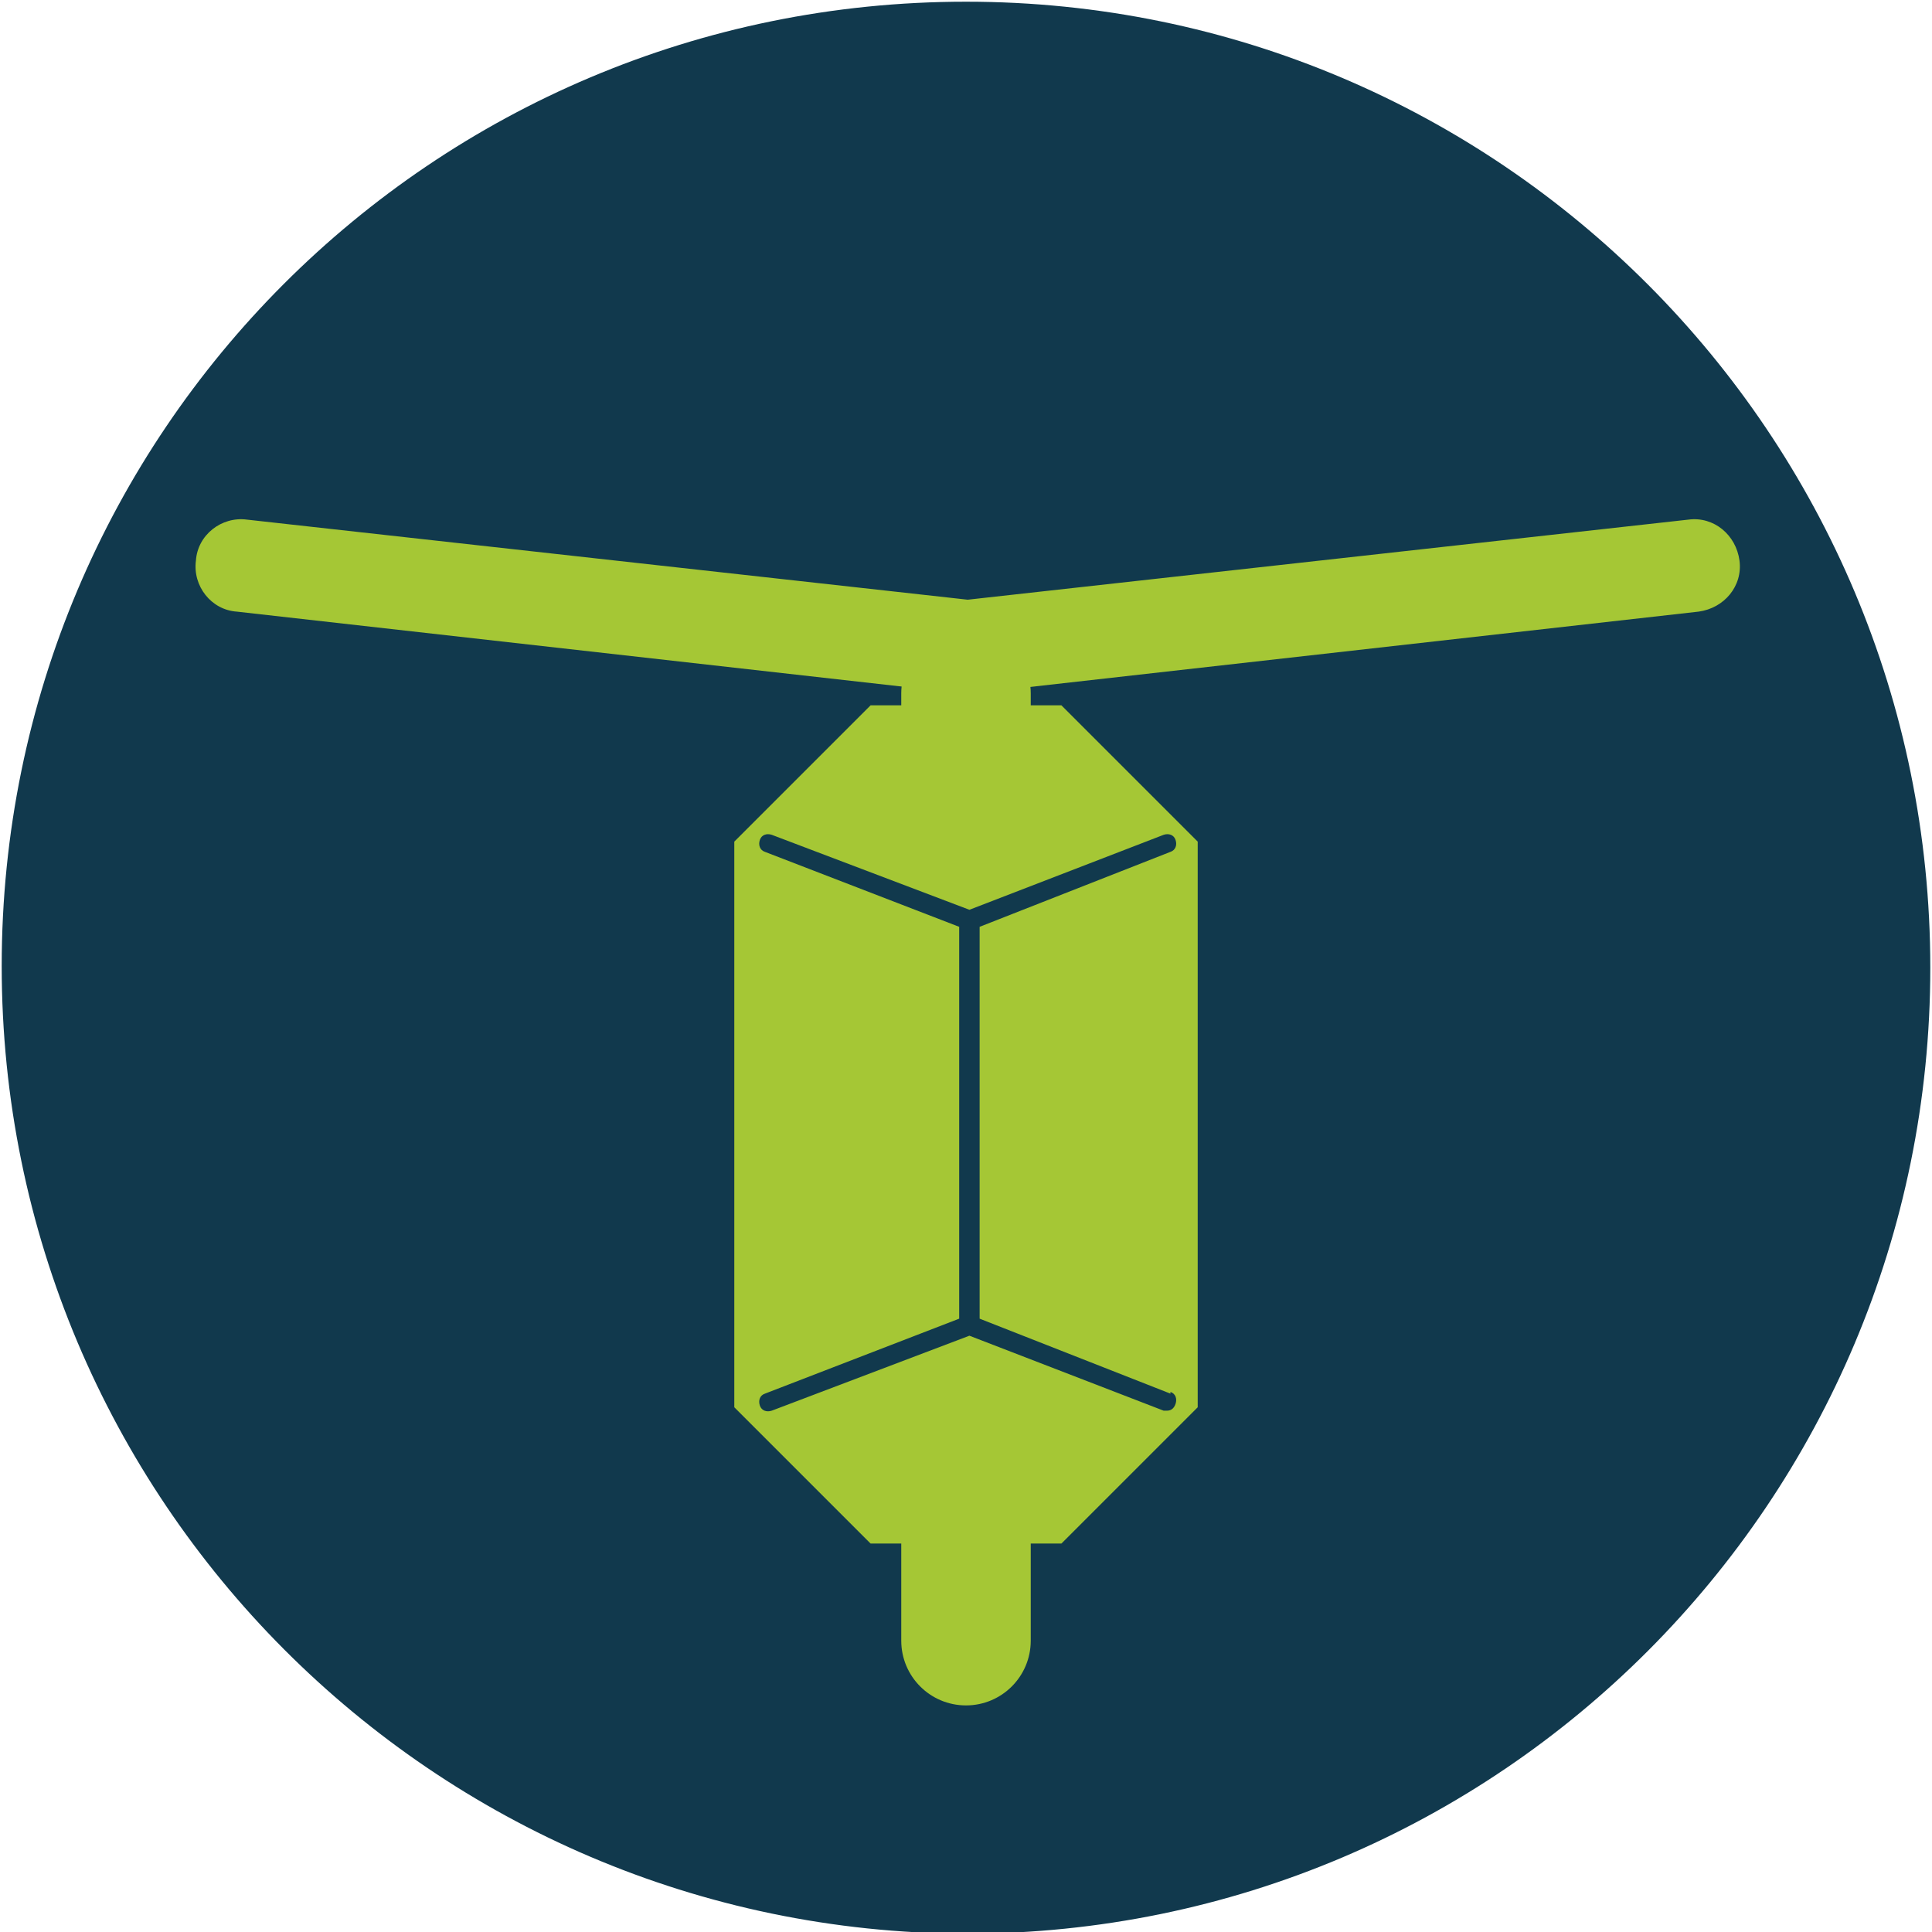
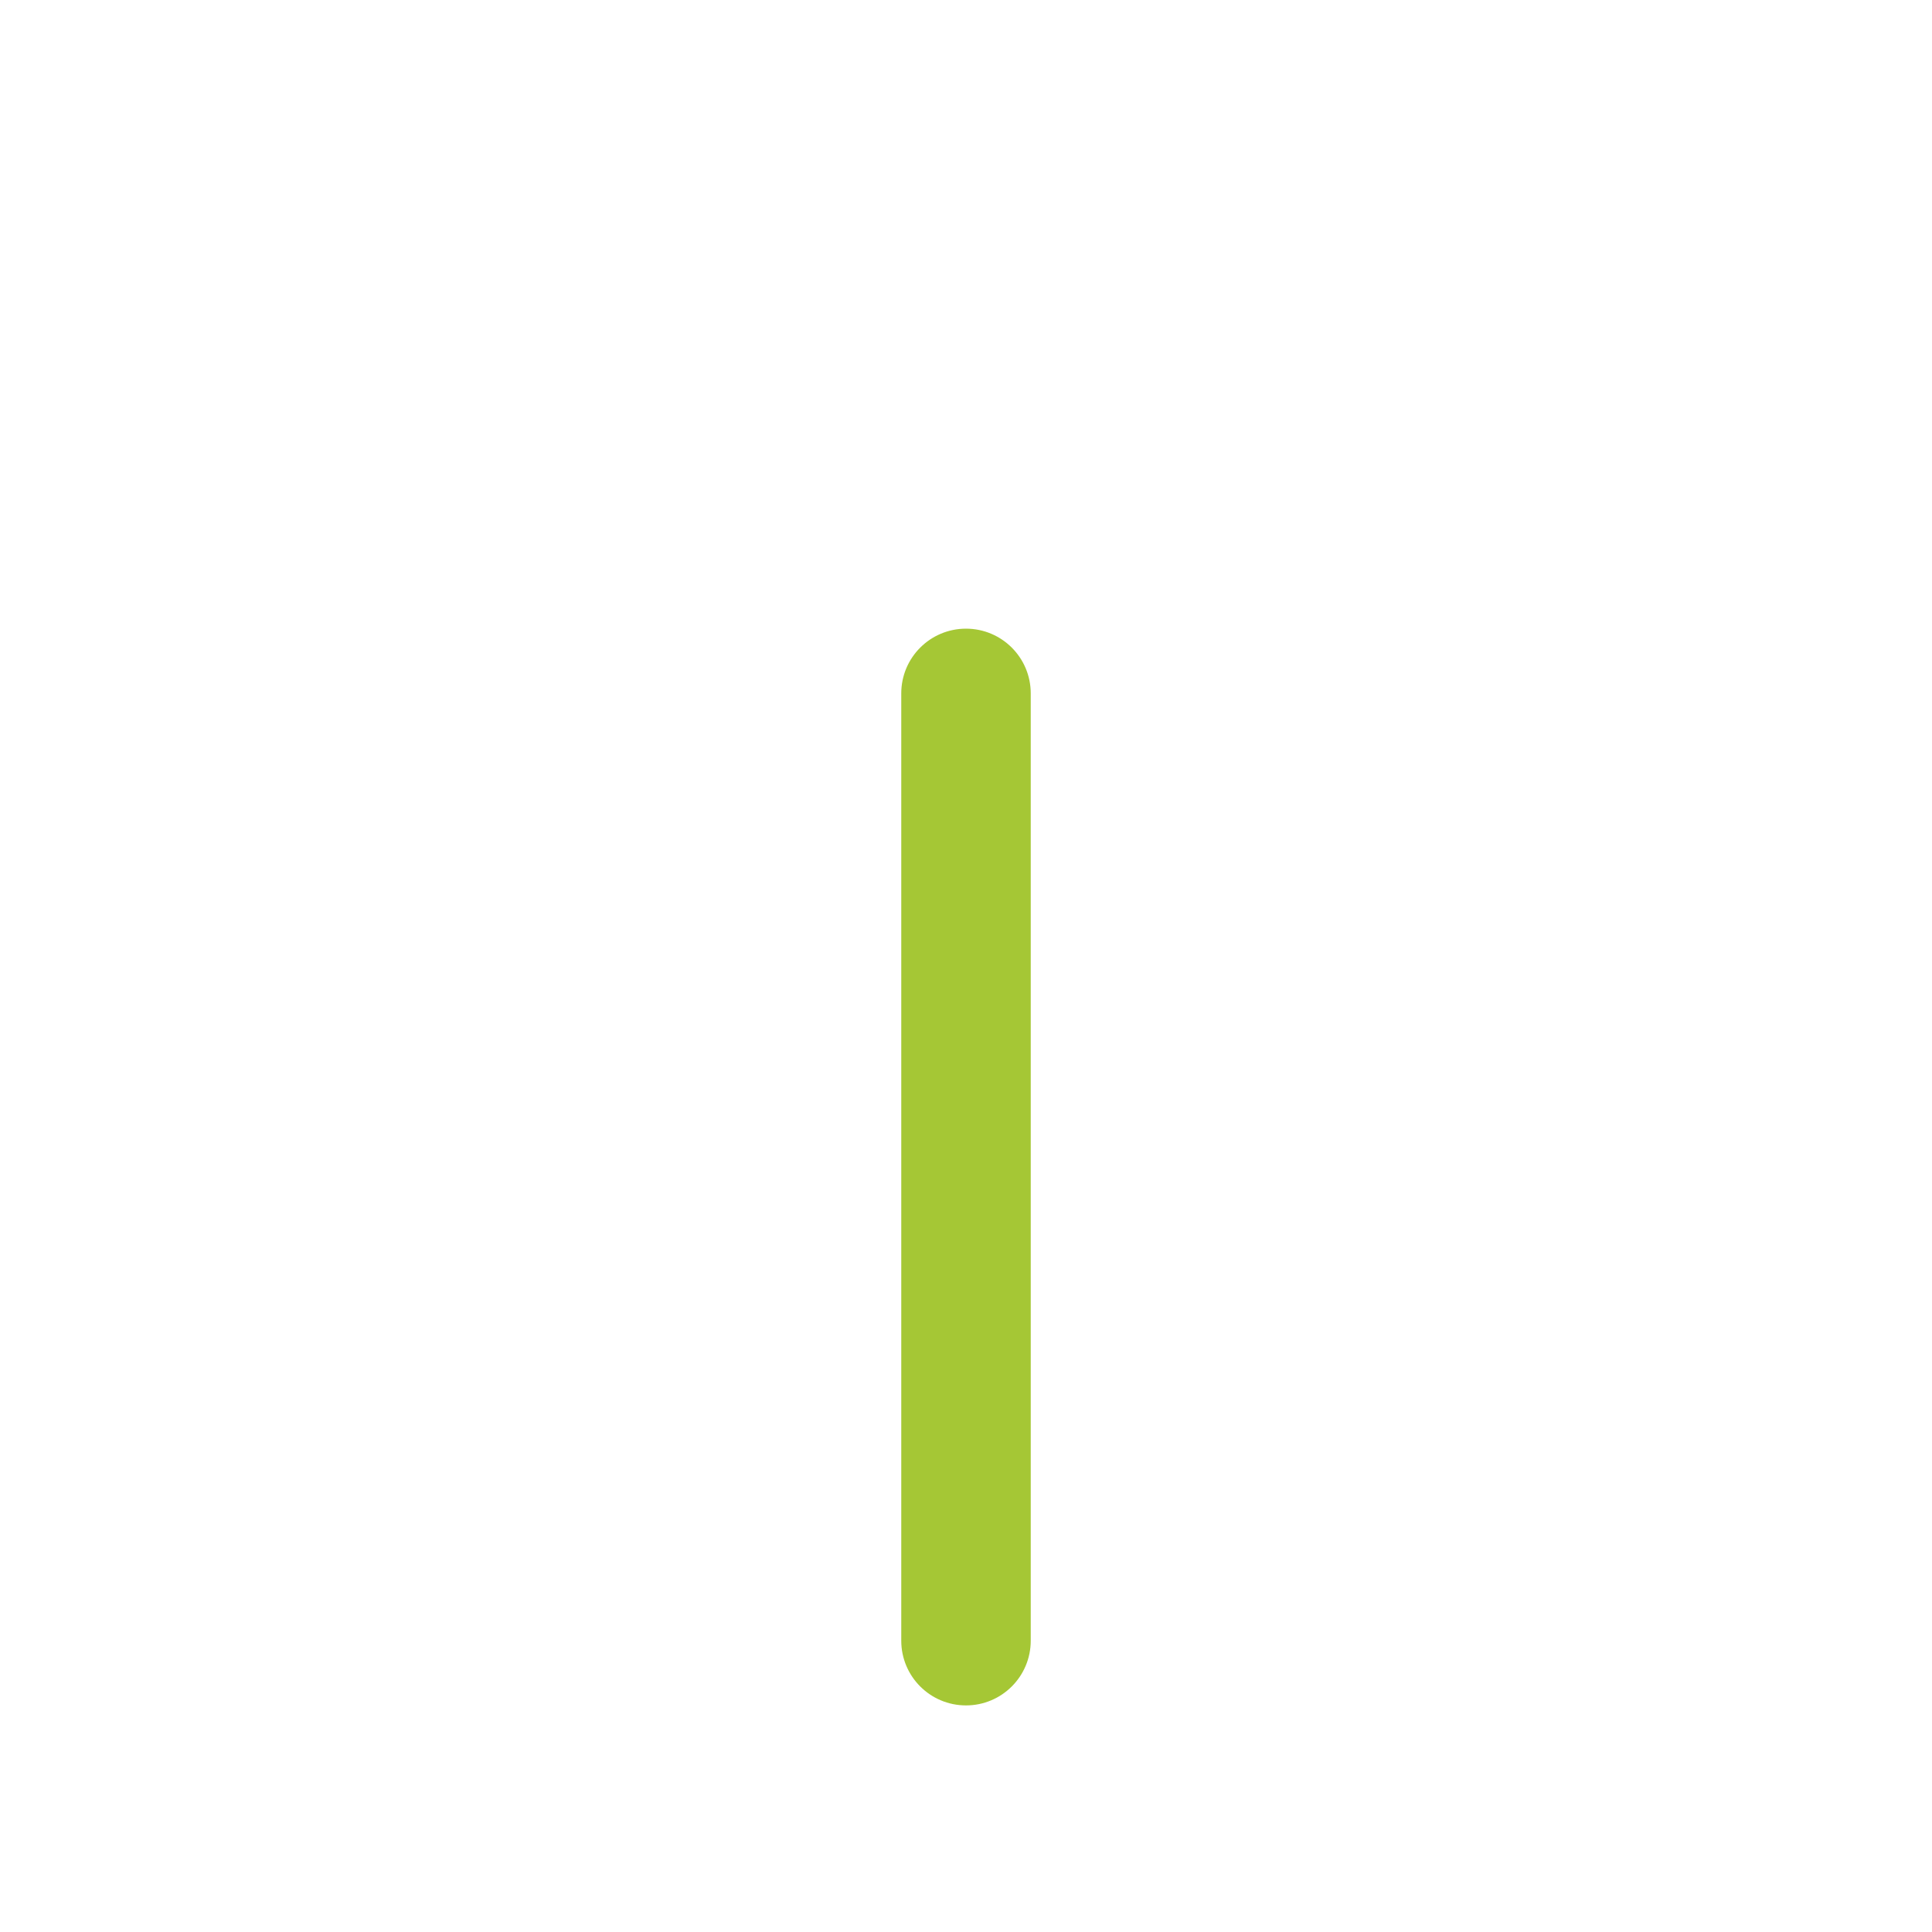
<svg xmlns="http://www.w3.org/2000/svg" id="Vrstva_1" version="1.1" viewBox="0 0 113.4 113.4">
  <defs>
    <style>
      .st0 {
        fill: #11394d;
      }

      .st1 {
        fill: #11394d;
        fill-rule: evenodd;
      }

      .st2 {
        fill: #a6c832;
      }

      .st3 {
        fill: #a5c735;
      }
    </style>
  </defs>
-   <path class="st1" d="M56.7.1c31.3,0,56.6,25.4,56.6,56.7s-25.3,56.7-56.6,56.7C25.4,113.4.1,88,.1,56.7S25.4.1,56.7.1Z" />
  <g>
-     <path class="st3" d="M102.1,32.9c-.2-1.5-1.5-2.6-3-2.4l-42.3,4.7-42.3-4.7c-1.5-.2-2.9.9-3,2.4-.2,1.5.9,2.9,2.4,3l42.6,4.8c.1,0,.2,0,.3,0s0,0,0,0,0,0,0,0c.1,0,.2,0,.3,0l42.6-4.8c1.5-.2,2.6-1.5,2.4-3Z" />
    <g>
-       <line class="st2" x1="56.7" y1="40.7" x2="56.7" y2="96.3" />
      <path class="st3" d="M56.7,100.1c-2.1,0-3.8-1.7-3.8-3.8v-55.6c0-2.1,1.7-3.8,3.8-3.8s3.8,1.7,3.8,3.8v55.6c0,2.1-1.7,3.8-3.8,3.8Z" />
    </g>
-     <polygon class="st3" points="62.3 41.4 51.1 41.4 43.1 49.4 43.1 82.6 51.1 90.6 62.3 90.6 70.3 82.6 70.3 49.4 62.3 41.4" />
-     <path class="st0" d="M68.7,81.8l-11.2-4.4v-23l11.2-4.4c.3-.1.4-.4.3-.7-.1-.3-.4-.4-.7-.3l-11.4,4.4-11.6-4.4c-.3-.1-.6,0-.7.3-.1.3,0,.6.3.7l11.4,4.4v23l-11.4,4.4c-.3.1-.4.4-.3.7.1.3.4.4.7.3l11.6-4.4,11.4,4.4c0,0,.1,0,.2,0,.2,0,.4-.1.5-.4.1-.3,0-.6-.3-.7Z" />
  </g>
</svg>